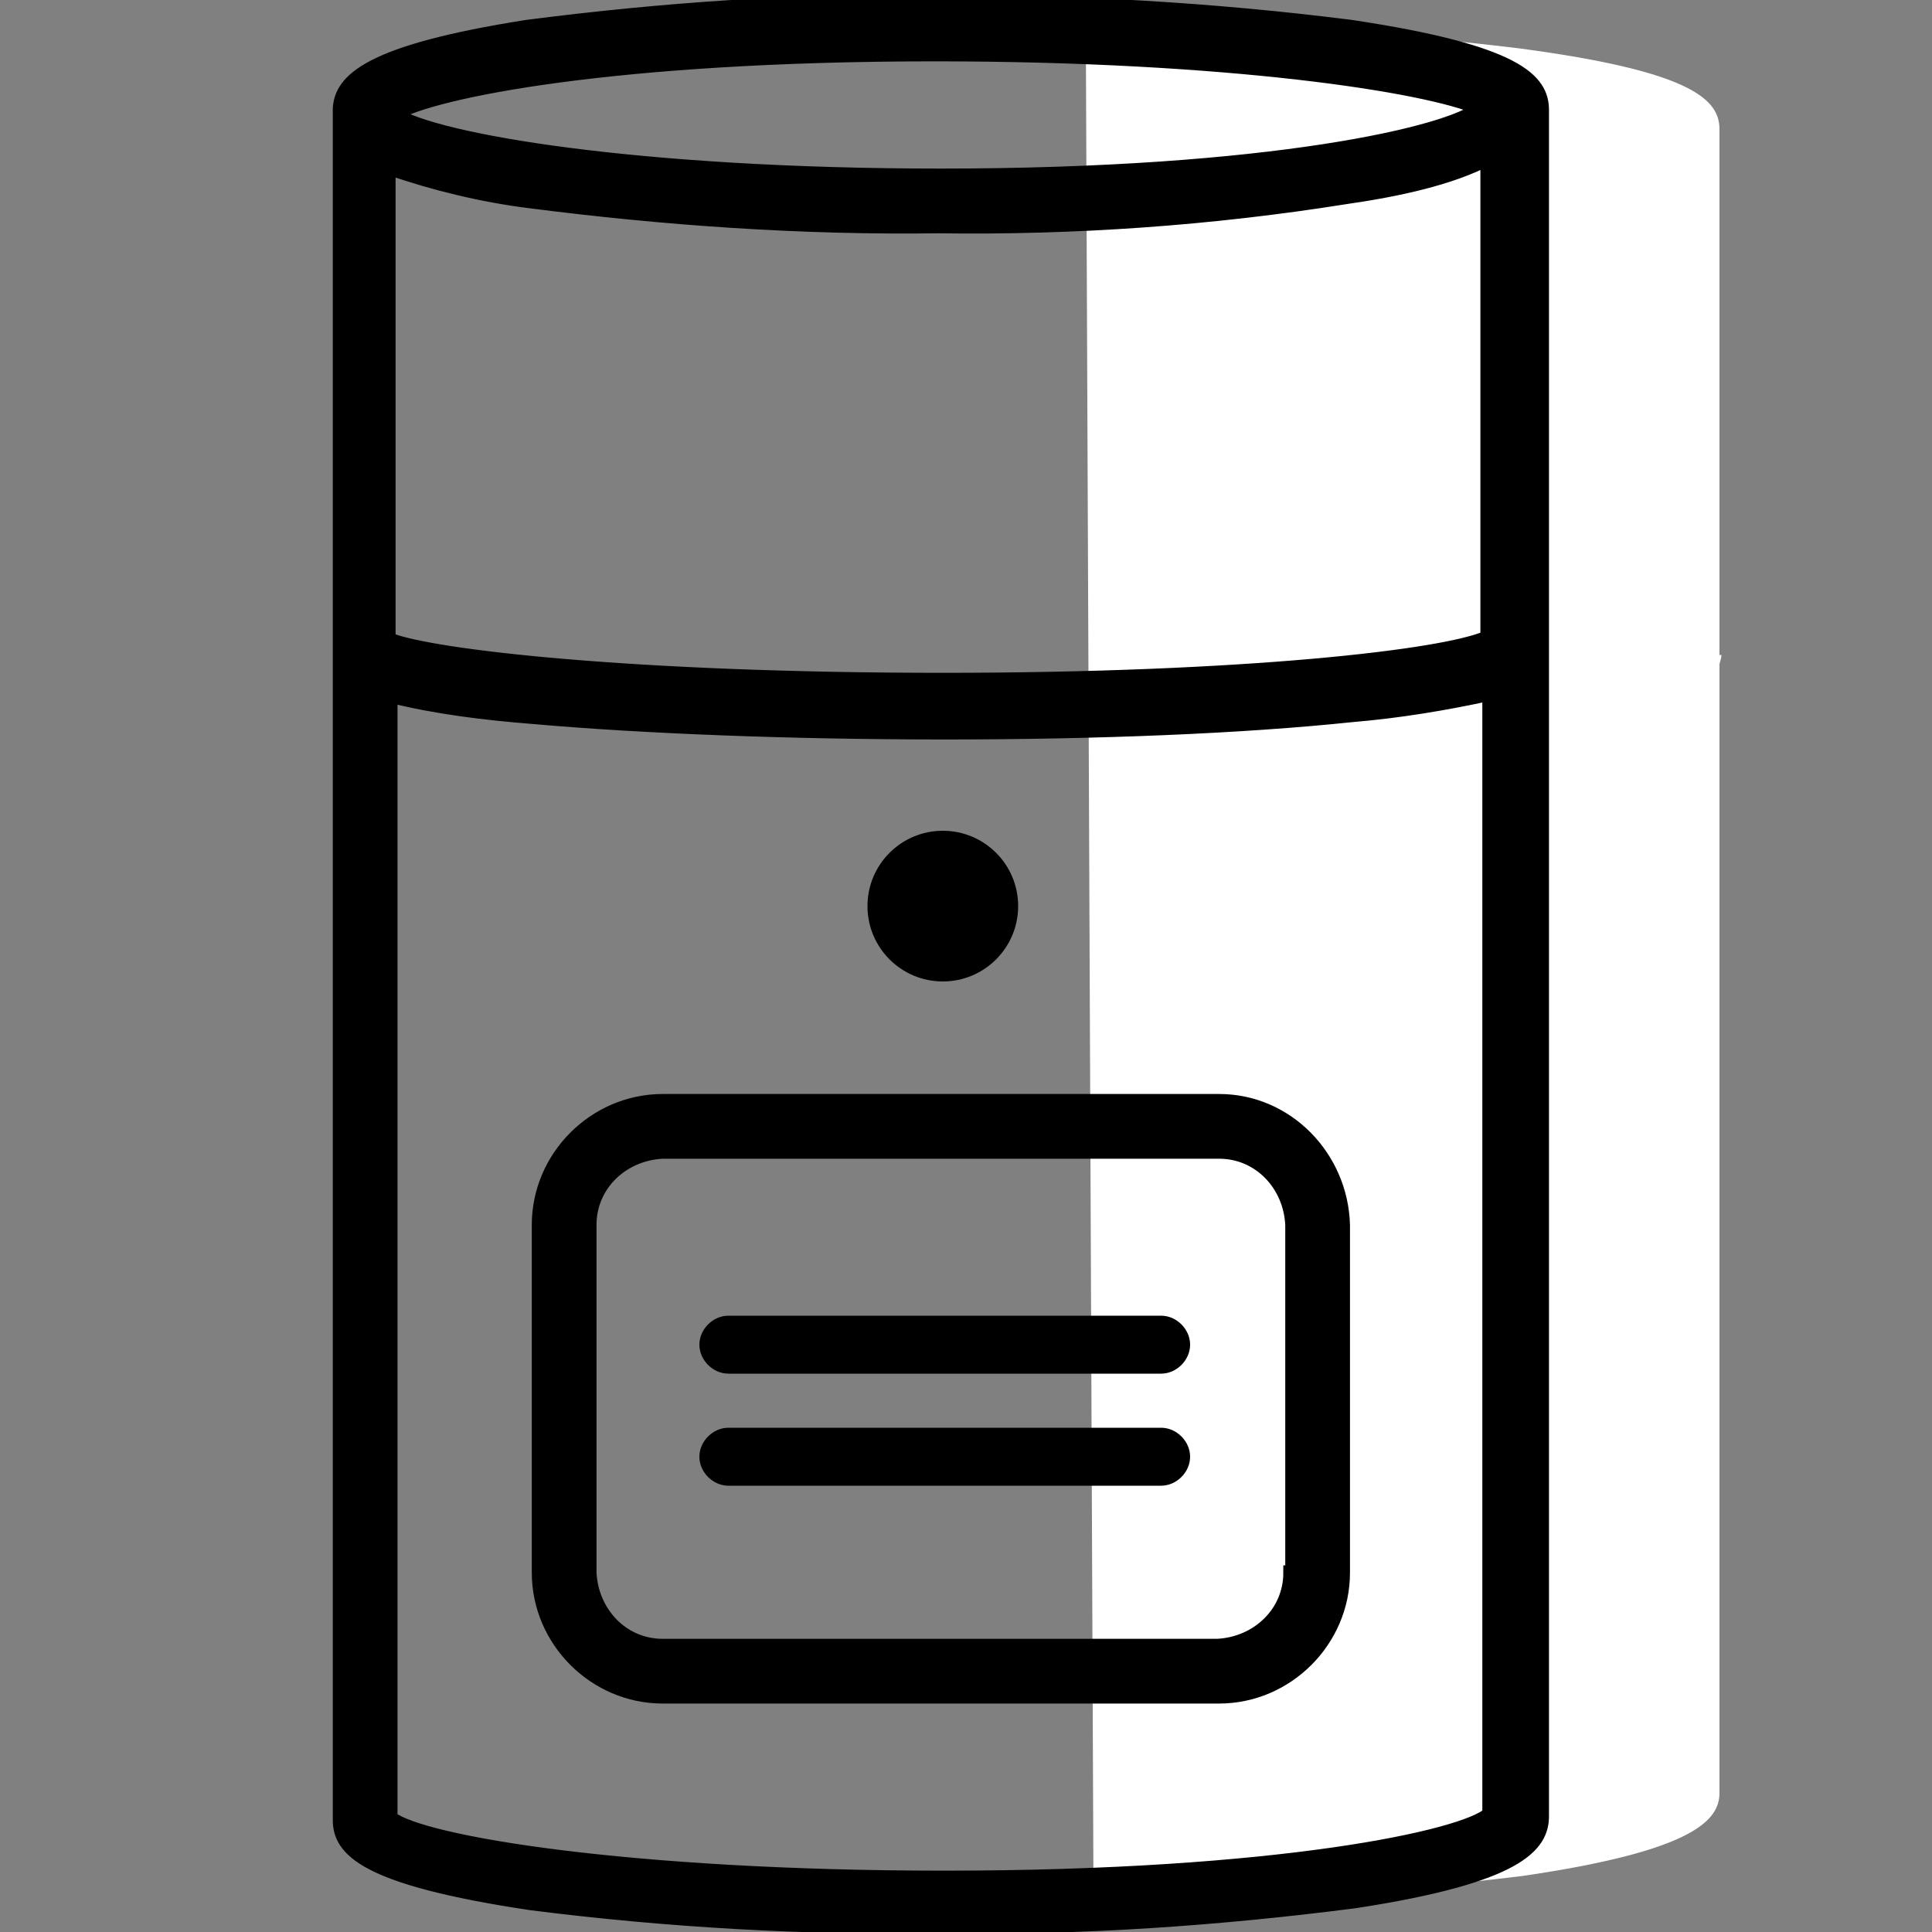
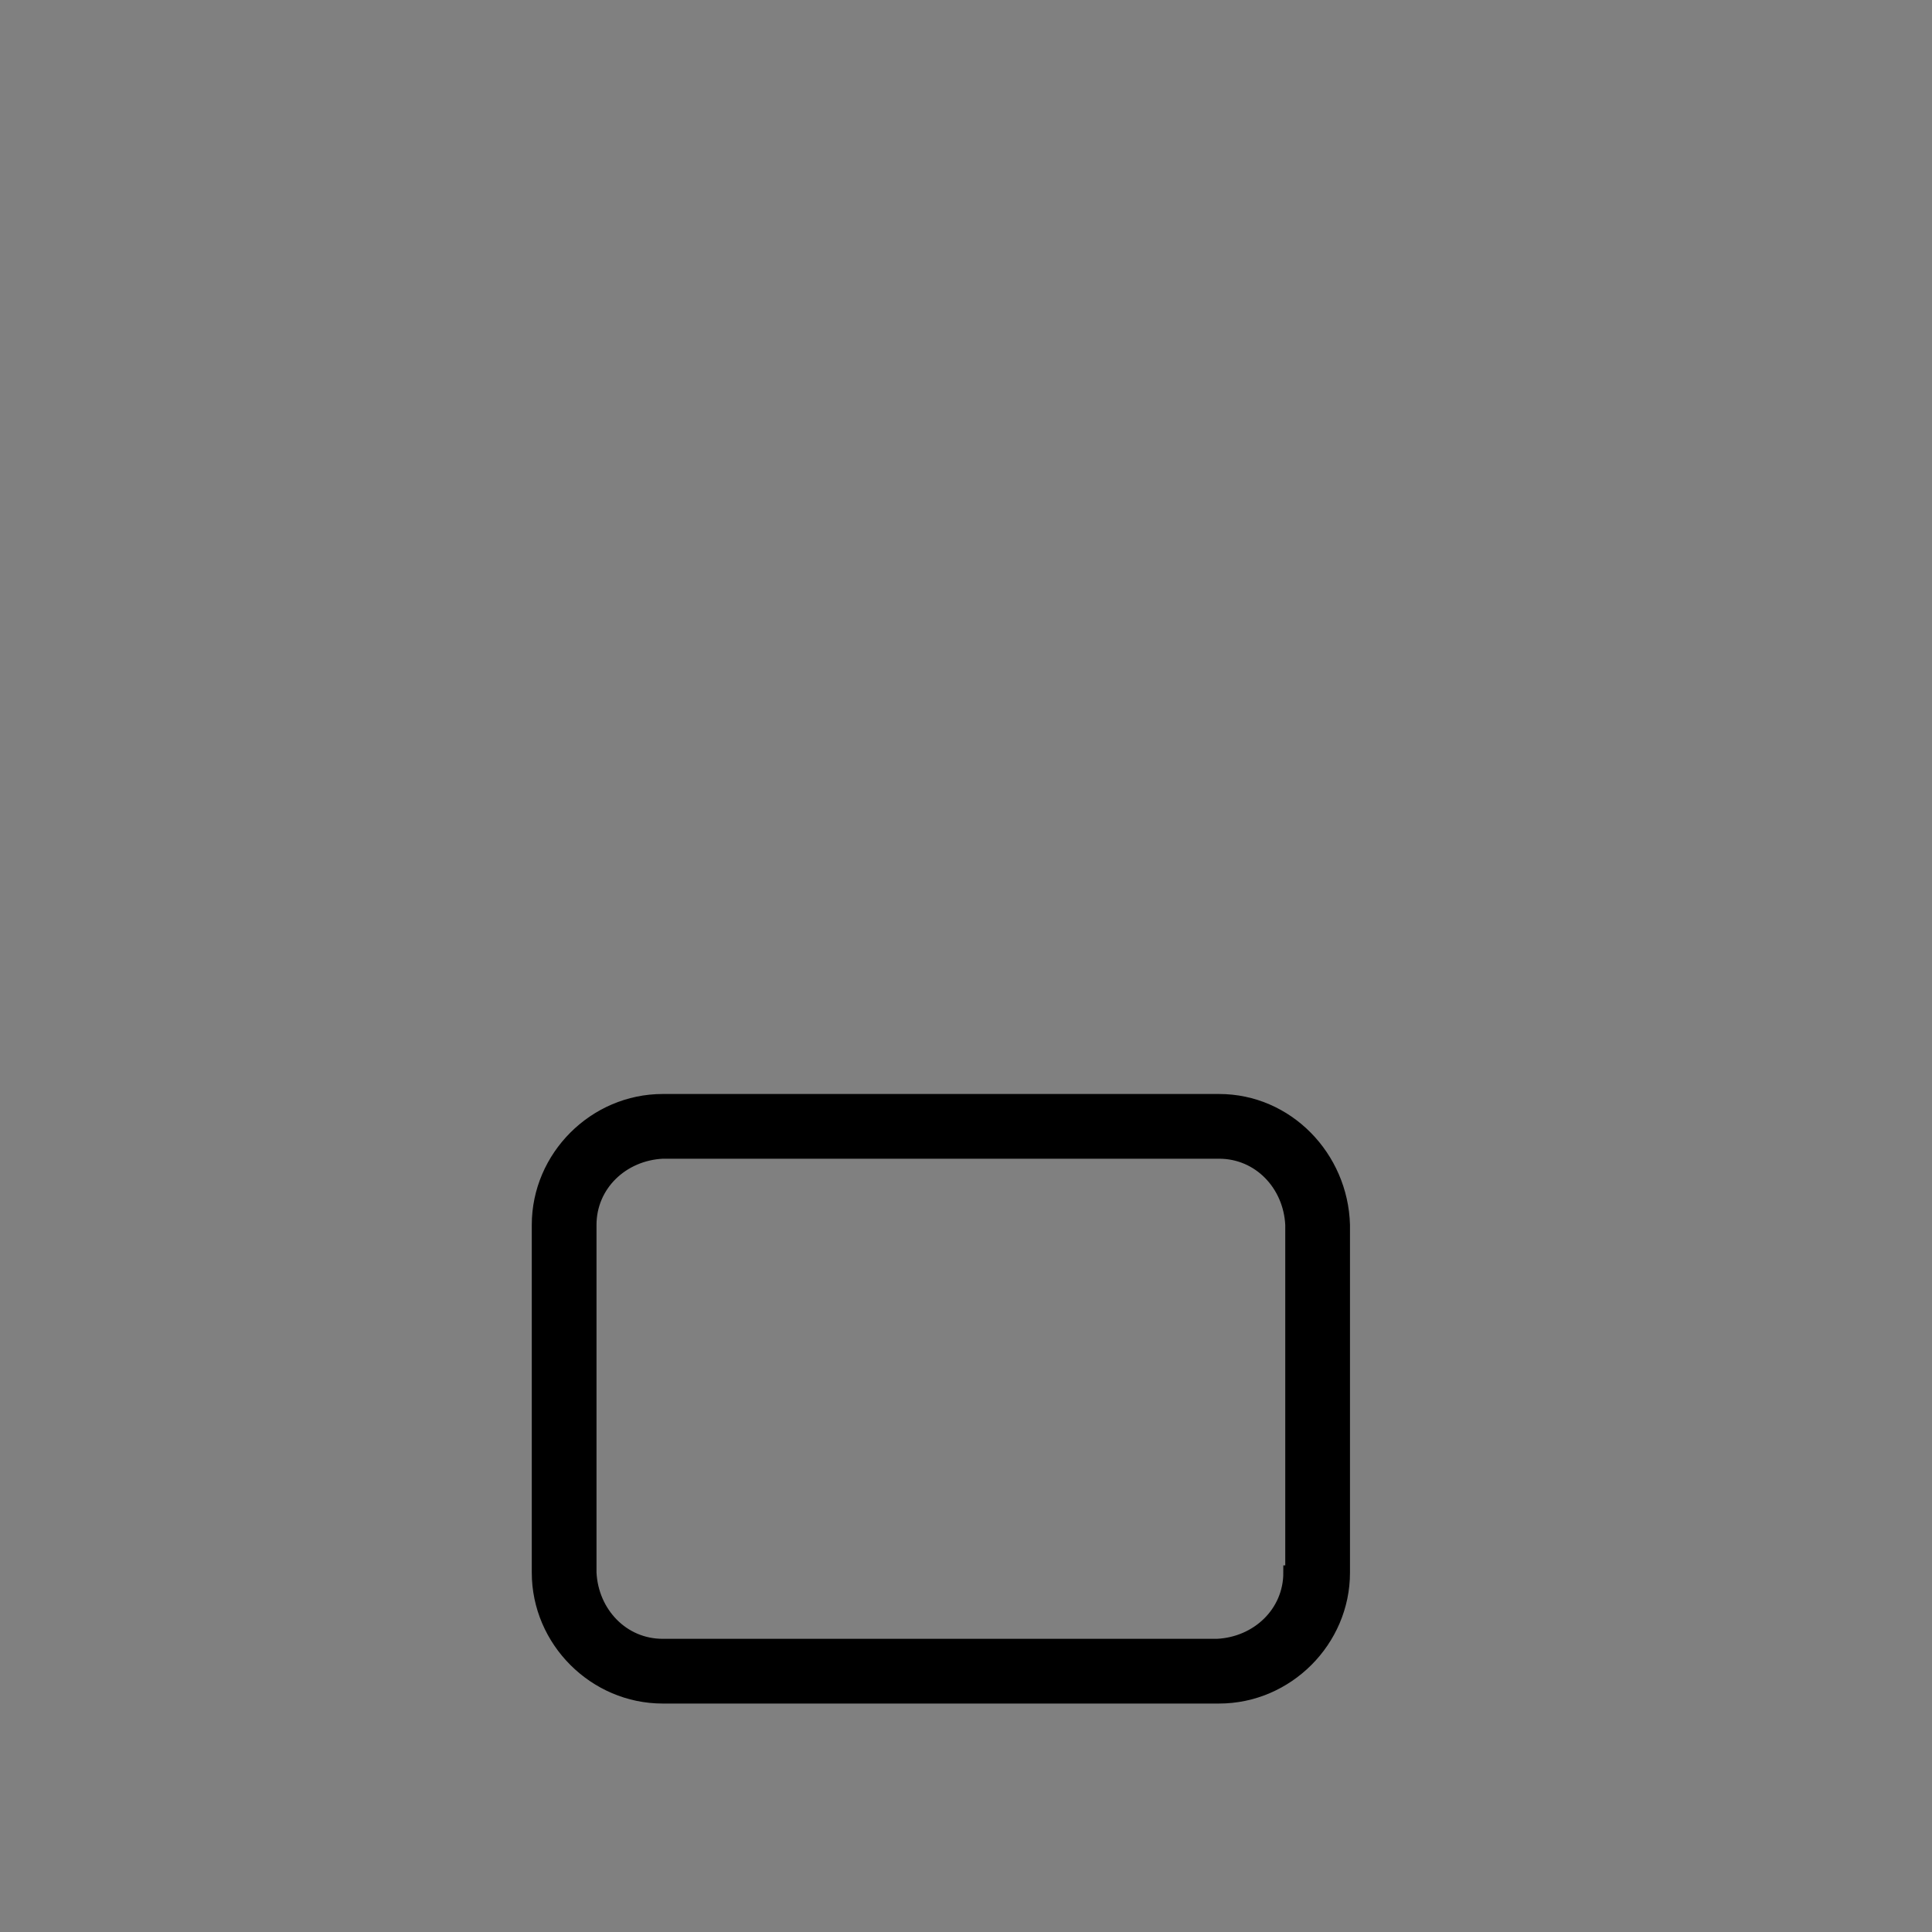
<svg xmlns="http://www.w3.org/2000/svg" version="1.1" id="Layer_1" x="0px" y="0px" viewBox="0 0 100 100" style="enable-background:new 0 0 100 100;" xml:space="preserve">
  <rect x="0" y="0" width="100" height="100" fill="#808080" stroke="none" />
  <style type="text/css">
	.st0{fill:#FFFFFF;}
	.st1{stroke:#000000;stroke-width:0.75;stroke-miterlimit:10;}
</style>
  <g>
    <title>dovera</title>
    <g id="Layer_2">
      <g id="Layer_1-2">
-         <path class="st0" d="M56.6,98.4c7.4,0.1,14.8-0.4,22.2-1.3c8.9-1.3,10.2-2.9,10.2-4.3V34.4c0-0.1,0.1-0.3,0.1-0.5H89V6.7     c0-1.5-1.3-3-10.4-4.2c-7.4-0.9-14.9-1.3-22.4-1.2" />
-         <path class="st1" d="M79.8,33.7L79.8,33.7l0-28c0-1.5-1.2-3-9.9-4.3c-7.1-0.9-14.2-1.3-21.4-1.3c-7.1-0.1-14.2,0.4-21.2,1.3     c-8.3,1.3-9.6,2.8-9.7,4.2l0,0v88.6c0,1.5,1.2,3,9.9,4.3c7.1,0.9,14.2,1.3,21.4,1.2c7.1,0.1,14.2-0.4,21.2-1.3     c8.5-1.3,9.7-2.9,9.7-4.4v-60C79.8,34,79.8,33.8,79.8,33.7z M20.2,8.7c2.3,0.8,4.8,1.4,7.2,1.7c7,0.9,14.1,1.4,21.2,1.3     c7,0.1,14.1-0.4,21-1.5c2.8-0.4,5.5-1,7.4-2v24.8c-2.2,1-12.6,2.2-28.2,2.2c-16,0-26.5-1.2-28.7-2.1V8.7z M48.4,2.8     c15.2,0,25.5,1.6,28.2,2.8c-1.5,1.3-10.8,3.5-27.9,3.5C33,9.1,22.5,7.3,20.4,5.9C22.4,4.7,31.8,2.8,48.4,2.8z M48.9,97.2     c-16.3,0-27.1-1.8-28.7-3.1V36c2.4,0.6,4.9,0.9,7.4,1.1c5.7,0.5,13.3,0.8,21.3,0.8c7.9,0,15.4-0.3,21.1-0.9     c2.4-0.2,4.8-0.6,7.1-1.1v58C75.8,95.1,66.2,97.2,48.9,97.2L48.9,97.2z" />
        <path class="st1" d="M63.1,57H34.3c-3.5,0-6.4,2.9-6.4,6.4v18c0,3.5,2.9,6.4,6.4,6.4h28.8c3.5,0,6.4-2.9,6.4-6.4v-18     C69.4,59.9,66.6,57,63.1,57z M66.8,81.4c0,2.1-1.7,3.7-3.8,3.8H34.3c-2.1,0-3.7-1.7-3.8-3.8v-18c0-2.1,1.7-3.7,3.8-3.8h28.8     c2.1,0,3.7,1.7,3.8,3.8V81.4z" />
-         <circle cx="48.8" cy="46.9" r="3.9" />
-         <path d="M60.1,68.1H37.7c-0.8,0-1.5,0.7-1.5,1.5s0.7,1.5,1.5,1.5h22.4c0.8,0,1.5-0.7,1.5-1.5S60.9,68.1,60.1,68.1z" />
-         <path d="M60.1,73.9H37.7c-0.8,0-1.5,0.7-1.5,1.5s0.7,1.5,1.5,1.5h22.4c0.8,0,1.5-0.7,1.5-1.5S60.9,73.9,60.1,73.9z" />
      </g>
    </g>
  </g>
</svg>